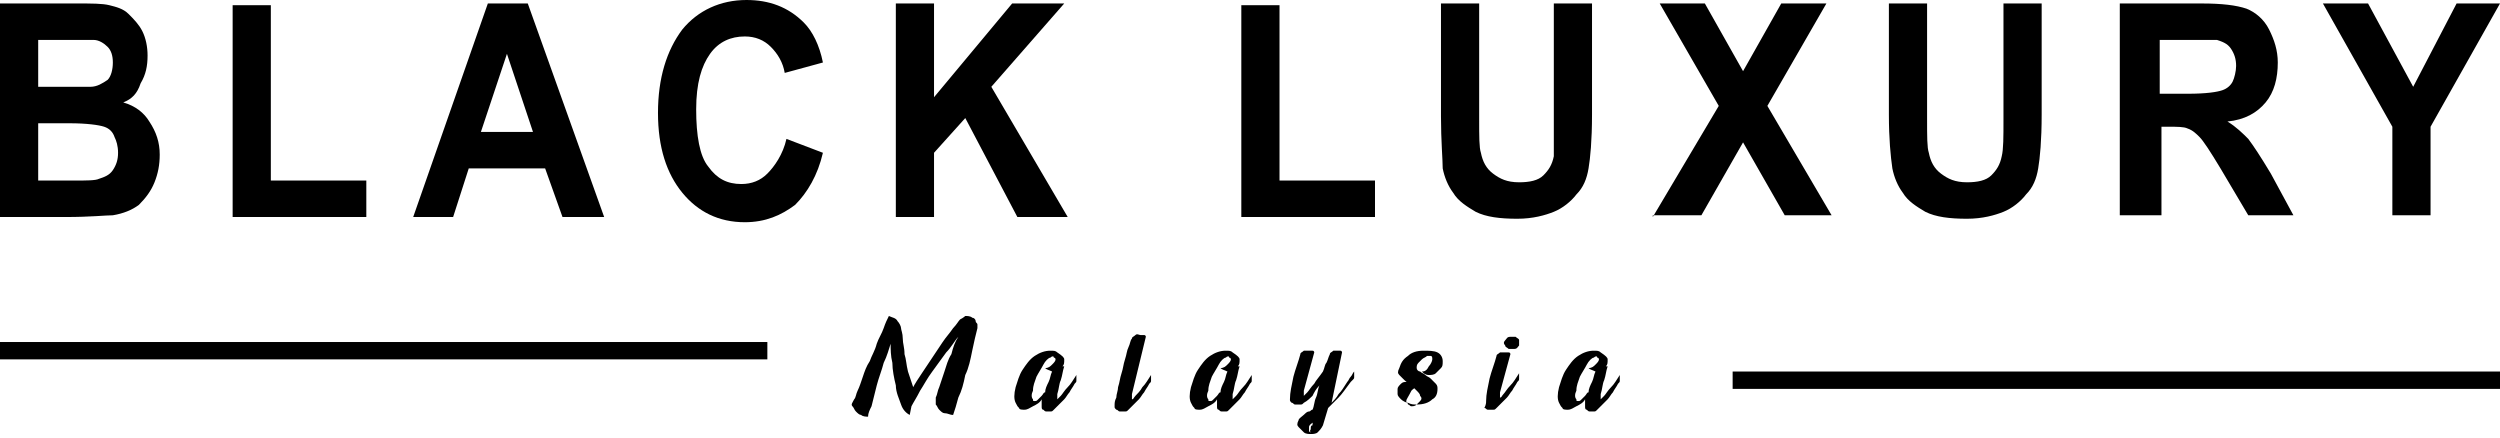
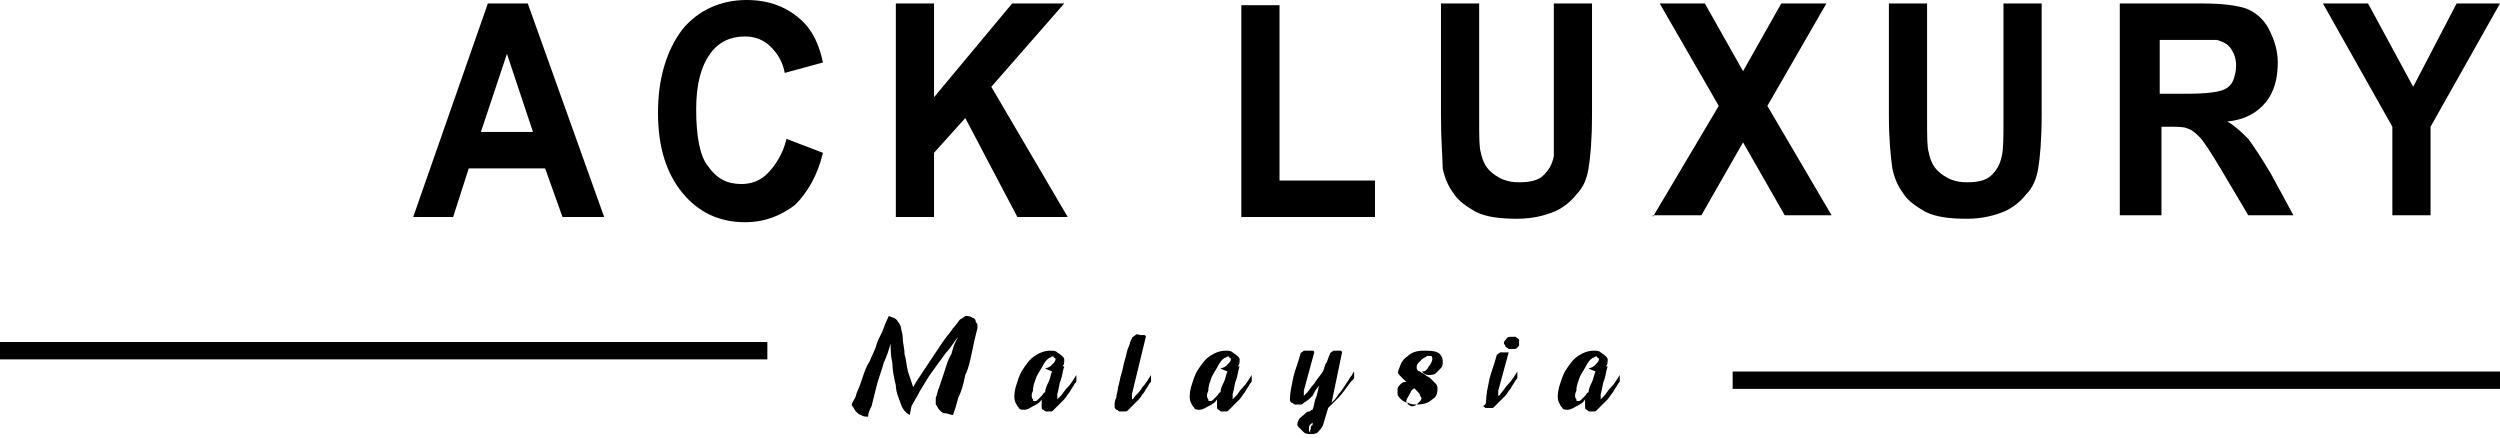
<svg xmlns="http://www.w3.org/2000/svg" id="Layer_1" x="0px" y="0px" viewBox="0 0 144 25.2" style="enable-background:new 0 0 144 25.2;" xml:space="preserve">
  <g>
-     <path d="M0,0.2h4.4c0.9,0,1.5,0,1.9,0.1s0.8,0.2,1.1,0.5c0.3,0.3,0.6,0.6,0.8,1c0.2,0.4,0.3,0.9,0.3,1.4c0,0.6-0.1,1.1-0.4,1.6  C7.9,5.4,7.6,5.7,7.1,5.9c0.7,0.2,1.2,0.6,1.5,1.1C9,7.6,9.2,8.2,9.2,8.9c0,0.6-0.1,1.1-0.3,1.6c-0.2,0.5-0.5,0.9-0.9,1.3  c-0.4,0.3-0.9,0.5-1.5,0.6c-0.4,0-1.3,0.1-2.7,0.1H0V0.2z M2.2,2.2v2.8h1.4c0.9,0,1.4,0,1.6,0C5.6,5,5.9,4.8,6.2,4.6  c0.2-0.2,0.3-0.6,0.3-1c0-0.4-0.1-0.7-0.3-0.9C6,2.5,5.7,2.3,5.4,2.3c-0.2,0-0.8,0-1.9,0H2.2z M2.2,7.1v3.3h2c0.8,0,1.3,0,1.5-0.1  c0.3-0.1,0.6-0.2,0.8-0.5c0.2-0.3,0.3-0.6,0.3-1c0-0.4-0.1-0.7-0.2-0.9C6.5,7.6,6.3,7.4,6,7.3C5.7,7.2,5,7.1,4,7.1H2.2z" />
-     <path d="M13.4,12.5V0.3h2.2v10.1h5.5v2.1H13.4z" />
    <path d="M34.8,12.5h-2.4l-1-2.8h-4.4l-0.9,2.8h-2.3l4.3-12.3h2.3L34.8,12.5z M30.7,7.6l-1.5-4.5l-1.5,4.5H30.7z" />
    <path d="M45.3,8l2.1,0.8c-0.3,1.3-0.9,2.3-1.6,3c-0.8,0.6-1.7,1-2.9,1c-1.5,0-2.7-0.6-3.6-1.7c-0.9-1.1-1.4-2.6-1.4-4.6  c0-2,0.5-3.6,1.4-4.8C40.2,0.6,41.5,0,43,0c1.3,0,2.4,0.4,3.3,1.3c0.5,0.5,0.9,1.3,1.1,2.3l-2.2,0.6c-0.1-0.6-0.4-1.1-0.8-1.5  c-0.4-0.4-0.9-0.6-1.5-0.6c-0.8,0-1.5,0.3-2,1c-0.5,0.7-0.8,1.7-0.8,3.2c0,1.5,0.2,2.7,0.7,3.3c0.5,0.7,1.1,1,1.9,1  c0.6,0,1.1-0.2,1.5-0.6S45.1,8.9,45.3,8z" />
    <path d="M51.6,12.5V0.2h2.2v5.4l4.5-5.4h3L57.1,5l4.4,7.5h-2.9l-3-5.7l-1.8,2v3.7H51.6z" />
    <path d="M71.5,12.5V0.3h2.2v10.1h5.5v2.1H71.5z" />
    <path d="M83,0.2h2.2v6.6c0,1.1,0,1.7,0.1,2c0.1,0.5,0.3,0.9,0.7,1.2c0.4,0.3,0.8,0.5,1.5,0.5c0.6,0,1.1-0.1,1.4-0.4  c0.3-0.3,0.5-0.6,0.6-1.1C89.5,8.6,89.5,8,89.5,7V0.2h2.2v6.4c0,1.5-0.1,2.5-0.2,3.1c-0.1,0.6-0.3,1.1-0.7,1.5  c-0.3,0.4-0.8,0.8-1.3,1c-0.5,0.2-1.2,0.4-2.1,0.4c-1,0-1.8-0.1-2.4-0.4c-0.5-0.3-1-0.6-1.3-1.1c-0.3-0.4-0.5-0.9-0.6-1.4  C83.1,9.2,83,8.1,83,6.7V0.2z" />
    <path d="M95.2,12.5L99,6.1l-3.4-5.9h2.6l2.2,3.9l2.2-3.9h2.6l-3.4,5.9l3.7,6.3h-2.7l-2.4-4.2l-2.4,4.2H95.2z" />
    <path d="M108.8,0.2h2.2v6.6c0,1.1,0,1.7,0.1,2c0.1,0.5,0.3,0.9,0.7,1.2c0.4,0.3,0.8,0.5,1.5,0.5c0.6,0,1.1-0.1,1.4-0.4  c0.3-0.3,0.5-0.6,0.6-1.1c0.1-0.4,0.1-1.1,0.1-2.1V0.2h2.2v6.4c0,1.5-0.1,2.5-0.2,3.1c-0.1,0.6-0.3,1.1-0.7,1.5  c-0.3,0.4-0.8,0.8-1.3,1c-0.5,0.2-1.2,0.4-2.1,0.4c-1,0-1.8-0.1-2.4-0.4c-0.5-0.3-1-0.6-1.3-1.1c-0.3-0.4-0.5-0.9-0.6-1.4  c-0.1-0.7-0.2-1.7-0.2-3.1V0.2z" />
    <path d="M122.1,12.5V0.2h4.7c1.2,0,2,0.1,2.6,0.3c0.5,0.2,1,0.6,1.3,1.2c0.3,0.6,0.5,1.2,0.5,1.9c0,0.9-0.2,1.7-0.7,2.3  c-0.5,0.6-1.2,1-2.2,1.1c0.5,0.3,0.9,0.7,1.2,1c0.3,0.4,0.7,1,1.3,2l1.3,2.4h-2.6l-1.6-2.7c-0.6-1-1-1.6-1.2-1.8  c-0.2-0.2-0.4-0.4-0.7-0.5c-0.2-0.1-0.6-0.1-1.1-0.1h-0.4v5.1H122.1z M124.4,5.4h1.6c1.1,0,1.7-0.1,2-0.2s0.5-0.3,0.6-0.5  c0.1-0.2,0.2-0.6,0.2-0.9c0-0.4-0.1-0.7-0.3-1c-0.2-0.3-0.5-0.4-0.8-0.5c-0.2,0-0.7,0-1.6,0h-1.7V5.4z" />
    <path d="M137.8,12.5V7.3l-4-7.1h2.6l2.6,4.8l2.5-4.8h2.5l-4,7.1v5.1H137.8z" />
  </g>
  <rect x="99.8" y="21.4" width="44.2" height="1" />
  <rect y="19.7" width="44.2" height="1" />
  <g>
    <path d="M55.6,18.2c0.1,0,0.3,0,0.4,0.1c0.1,0,0.2,0.1,0.2,0.2c0,0.1,0.1,0.1,0.1,0.2c0,0.1,0,0.1,0,0.2c-0.1,0.4-0.2,0.8-0.3,1.3  c-0.1,0.5-0.2,1-0.4,1.4c-0.1,0.5-0.2,0.9-0.4,1.3c-0.1,0.4-0.2,0.7-0.3,1c-0.2,0-0.3-0.1-0.5-0.1c-0.1,0-0.2-0.1-0.3-0.2  c-0.1-0.1-0.1-0.2-0.2-0.3c0-0.1,0-0.3,0-0.4c0.1-0.2,0.1-0.4,0.2-0.6c0.1-0.3,0.2-0.6,0.3-0.9c0.1-0.3,0.2-0.7,0.4-1  c0.1-0.4,0.2-0.7,0.4-1c-0.2,0.2-0.4,0.6-0.7,0.9c-0.3,0.4-0.5,0.7-0.8,1.1c-0.3,0.4-0.5,0.8-0.7,1.1c-0.2,0.4-0.4,0.7-0.5,0.9  l-0.1,0.5c-0.2-0.1-0.4-0.3-0.5-0.6c-0.1-0.3-0.3-0.7-0.3-1.1c-0.1-0.4-0.2-0.9-0.2-1.3c-0.1-0.4-0.1-0.8-0.1-1.1  c-0.1,0.3-0.2,0.7-0.4,1.1c-0.1,0.4-0.3,0.9-0.4,1.3c-0.1,0.4-0.2,0.8-0.3,1.2C50.1,23.6,50,23.8,50,24c-0.1,0-0.3,0-0.4-0.1  c-0.1,0-0.2-0.1-0.3-0.2c-0.1-0.1-0.1-0.2-0.2-0.3s0-0.2,0.1-0.4c0.1-0.1,0.1-0.3,0.2-0.5c0.1-0.2,0.2-0.5,0.3-0.8  c0.1-0.3,0.2-0.6,0.4-0.9c0.1-0.3,0.3-0.6,0.4-1c0.1-0.3,0.3-0.6,0.4-0.9s0.2-0.5,0.3-0.7c0.2,0.1,0.4,0.1,0.5,0.3  c0.1,0.1,0.2,0.3,0.2,0.4c0,0.1,0.1,0.3,0.1,0.6c0,0.3,0.1,0.5,0.1,0.9c0.1,0.3,0.1,0.6,0.2,1c0.1,0.3,0.2,0.6,0.3,0.9  c0.1-0.2,0.3-0.5,0.5-0.8c0.2-0.3,0.4-0.6,0.6-0.9c0.2-0.3,0.4-0.6,0.6-0.9c0.2-0.3,0.4-0.5,0.6-0.8c0.2-0.2,0.3-0.4,0.4-0.5  C55.5,18.3,55.6,18.2,55.6,18.2L55.6,18.2C55.6,18.2,55.6,18.2,55.6,18.2C55.6,18.2,55.6,18.2,55.6,18.2z M52.5,23.8L52.5,23.8  C52.5,23.8,52.5,23.8,52.5,23.8z" />
    <path d="M61.3,20.7c0,0.2,0,0.3-0.1,0.4c0.1,0,0.1,0,0.1,0c0,0,0,0,0,0c-0.1,0.3-0.1,0.5-0.2,0.8c-0.1,0.2-0.1,0.5-0.2,0.8  c0,0.2,0,0.3,0,0.3c0,0,0.1-0.1,0.2-0.2c0.1-0.1,0.2-0.3,0.4-0.5c0.2-0.2,0.3-0.4,0.5-0.7c0,0,0,0,0,0c0,0,0,0.1,0,0.1s0,0.1,0,0.2  c0,0.1,0,0.1-0.1,0.2c-0.1,0.2-0.2,0.3-0.3,0.5c-0.1,0.1-0.2,0.3-0.3,0.4c-0.1,0.1-0.2,0.2-0.3,0.3c-0.1,0.1-0.2,0.2-0.3,0.3  c-0.1,0.1-0.1,0.1-0.2,0.1c-0.1,0-0.2,0-0.2,0c-0.1,0-0.1,0-0.2-0.1c-0.1,0-0.1-0.1-0.1-0.2c0-0.1,0-0.1,0-0.2c0-0.1,0-0.1,0-0.2  c-0.1,0.2-0.3,0.3-0.5,0.4c-0.2,0.1-0.3,0.2-0.5,0.2c-0.1,0-0.3,0-0.3-0.1c-0.1-0.1-0.1-0.1-0.2-0.3c-0.1-0.2-0.1-0.5,0-0.9  c0.1-0.3,0.2-0.7,0.4-1c0.2-0.3,0.4-0.6,0.7-0.8c0.3-0.2,0.6-0.3,0.9-0.3c0.2,0,0.3,0,0.4,0.1C61.2,20.5,61.3,20.6,61.3,20.7z   M60.2,21.2c0.2,0,0.3-0.1,0.4-0.2c0.1-0.1,0.2-0.2,0.2-0.3c0,0,0-0.1-0.1-0.1c0-0.1-0.1-0.1-0.2,0c-0.1,0-0.3,0.2-0.4,0.4  c-0.1,0.2-0.3,0.5-0.4,0.7c-0.1,0.3-0.2,0.5-0.2,0.8c-0.1,0.2-0.1,0.4,0,0.5c0,0.1,0,0.1,0.1,0.1c0.1,0,0.1,0,0.2-0.1  c0.1-0.1,0.1-0.1,0.2-0.2c0.1-0.1,0.1-0.2,0.2-0.2c0-0.2,0.1-0.4,0.2-0.6c0.1-0.2,0.1-0.4,0.2-0.6C60.4,21.3,60.3,21.3,60.2,21.2z" />
    <path d="M65.2,22.7c0,0.2,0,0.3,0,0.3c0.1,0,0.1-0.1,0.2-0.2c0.1-0.1,0.3-0.3,0.4-0.5c0.2-0.2,0.3-0.4,0.5-0.7c0,0,0,0,0,0  c0,0,0,0.1,0,0.1c0,0,0,0.1,0,0.2c0,0.1,0,0.1-0.1,0.2c-0.1,0.2-0.2,0.3-0.3,0.5c-0.1,0.1-0.2,0.3-0.3,0.4  c-0.1,0.1-0.2,0.2-0.3,0.3c-0.1,0.1-0.2,0.2-0.3,0.3c-0.1,0.1-0.1,0.1-0.2,0.1c-0.1,0-0.2,0-0.3,0c-0.1,0-0.1-0.1-0.2-0.1  c-0.1-0.1-0.1-0.1-0.1-0.2c0-0.2,0-0.3,0.1-0.5c0-0.2,0.1-0.4,0.1-0.6c0.1-0.3,0.1-0.5,0.2-0.8c0.1-0.3,0.1-0.5,0.2-0.8  c0.1-0.3,0.1-0.5,0.2-0.7c0.1-0.2,0.1-0.4,0.2-0.5c0-0.1,0.1-0.1,0.2-0.2s0.2,0,0.3,0c0.1,0,0.2,0,0.2,0c0.1,0,0.1,0.1,0.1,0.1  L65.2,22.7z" />
    <path d="M71.4,20.7c0,0.2,0,0.3-0.1,0.4c0.1,0,0.1,0,0.1,0c0,0,0,0,0,0c-0.1,0.3-0.1,0.5-0.2,0.8c-0.1,0.2-0.1,0.5-0.2,0.8  c0,0.2,0,0.3,0,0.3c0,0,0.1-0.1,0.2-0.2c0.1-0.1,0.2-0.3,0.4-0.5c0.2-0.2,0.3-0.4,0.5-0.7c0,0,0,0,0,0c0,0,0,0.1,0,0.1  c0,0,0,0.1,0,0.2c0,0.1,0,0.1-0.1,0.2c-0.1,0.2-0.2,0.3-0.3,0.5c-0.1,0.1-0.2,0.3-0.3,0.4c-0.1,0.1-0.2,0.2-0.3,0.3  c-0.1,0.1-0.2,0.2-0.3,0.3c-0.1,0.1-0.1,0.1-0.2,0.1c-0.1,0-0.2,0-0.2,0c-0.1,0-0.1,0-0.2-0.1c-0.1,0-0.1-0.1-0.1-0.2  c0-0.1,0-0.1,0-0.2c0-0.1,0-0.1,0-0.2c-0.1,0.2-0.3,0.3-0.5,0.4c-0.2,0.1-0.3,0.2-0.5,0.2c-0.1,0-0.3,0-0.3-0.1  c-0.1-0.1-0.1-0.1-0.2-0.3c-0.1-0.2-0.1-0.5,0-0.9c0.1-0.3,0.2-0.7,0.4-1c0.2-0.3,0.4-0.6,0.7-0.8c0.3-0.2,0.6-0.3,0.9-0.3  c0.2,0,0.3,0,0.4,0.1C71.3,20.5,71.4,20.6,71.4,20.7z M70.3,21.2c0.2,0,0.3-0.1,0.4-0.2c0.1-0.1,0.2-0.2,0.2-0.3c0,0,0-0.1-0.1-0.1  c0-0.1-0.1-0.1-0.2,0c-0.1,0-0.3,0.2-0.4,0.4c-0.1,0.2-0.3,0.5-0.4,0.7c-0.1,0.3-0.2,0.5-0.2,0.8c-0.1,0.2-0.1,0.4,0,0.5  c0,0.1,0,0.1,0.1,0.1c0.1,0,0.1,0,0.2-0.1c0.1-0.1,0.1-0.1,0.2-0.2c0.1-0.1,0.1-0.2,0.2-0.2c0-0.2,0.1-0.4,0.2-0.6  c0.1-0.2,0.1-0.4,0.2-0.6C70.5,21.3,70.4,21.3,70.3,21.2z" />
    <path d="M76.7,23.2c0.1-0.1,0.3-0.3,0.4-0.5c0.2-0.2,0.3-0.4,0.5-0.7c0.1-0.1,0.1-0.2,0.2-0.3c0.1-0.1,0.1-0.2,0.2-0.3c0,0,0,0,0,0  c0,0,0,0.1,0,0.1c0,0,0,0.1,0,0.2c0,0.1,0,0.1-0.1,0.2l-0.1,0.1c-0.3,0.4-0.5,0.7-0.7,0.9c-0.2,0.2-0.4,0.4-0.6,0.6l-0.3,1  c-0.1,0.2-0.2,0.3-0.3,0.4c-0.1,0.1-0.3,0.1-0.4,0.1c-0.1,0-0.3,0-0.4-0.1c-0.1-0.1-0.2-0.2-0.3-0.3c-0.1-0.1-0.1-0.2,0-0.4  c0-0.1,0.2-0.2,0.4-0.4c0.1-0.1,0.2-0.1,0.2-0.1c0.1,0,0.1-0.1,0.2-0.1c0.1-0.2,0.1-0.5,0.2-0.7c0.1-0.2,0.1-0.5,0.2-0.7  c-0.2,0.2-0.3,0.4-0.4,0.6c-0.1,0.1-0.3,0.3-0.5,0.4c-0.1,0.1-0.1,0.1-0.2,0.1c-0.1,0-0.2,0-0.3,0c-0.1,0-0.1-0.1-0.2-0.1  c-0.1-0.1-0.1-0.1-0.1-0.2c0-0.4,0.1-0.8,0.2-1.3c0.1-0.4,0.3-0.9,0.4-1.3c0-0.1,0.1-0.1,0.2-0.2c0.1,0,0.2,0,0.3,0  c0.1,0,0.2,0,0.2,0c0.1,0,0.1,0.1,0.1,0.1l-0.6,2.2c0,0.2,0,0.3,0,0.3s0.1-0.1,0.2-0.2c0.1-0.1,0.2-0.3,0.4-0.5  c0.1-0.2,0.3-0.4,0.5-0.7c0.1-0.2,0.1-0.4,0.2-0.5c0.1-0.2,0.1-0.3,0.2-0.5c0-0.1,0.1-0.1,0.2-0.2c0.1,0,0.2,0,0.2,0  c0.1,0,0.2,0,0.2,0c0.1,0,0.1,0.1,0.1,0.1L76.7,23.2z M75.5,24.7c0-0.1,0-0.2,0.1-0.2c0-0.1,0-0.2,0.1-0.2c0,0,0,0,0,0c0,0,0,0,0,0  c-0.2,0.1-0.3,0.2-0.3,0.3c0,0.1,0,0.2,0,0.2c0,0.1,0.1,0.1,0.1,0.1C75.4,24.8,75.5,24.8,75.5,24.7z" />
    <path d="M81,23.1c0,0.1,0.1,0.1,0.1,0.2c0.1,0,0.1,0.1,0.2,0.1c0.1,0,0.2,0,0.3-0.1c0.1-0.1,0.1-0.1,0.2-0.2c0.1-0.1,0.1-0.2,0-0.3  c0-0.1-0.1-0.2-0.2-0.3c-0.1-0.1-0.2-0.2-0.3-0.3c-0.1-0.1-0.3-0.2-0.4-0.3c-0.1-0.1-0.2-0.2-0.3-0.3c-0.1-0.1-0.1-0.2,0-0.4  c0.1-0.3,0.2-0.5,0.5-0.7c0.2-0.2,0.5-0.3,0.9-0.3c0.3,0,0.6,0,0.8,0.1c0.2,0.1,0.3,0.3,0.3,0.5c0,0.2,0,0.3-0.1,0.4  c-0.1,0.1-0.2,0.2-0.3,0.3c-0.1,0.1-0.3,0.1-0.4,0.1c-0.2,0-0.3-0.1-0.4-0.2c0.2,0,0.3-0.1,0.4-0.3c0.1-0.1,0.2-0.3,0.2-0.4  c0-0.1,0-0.2-0.1-0.2c-0.1,0-0.1,0-0.2,0c-0.1,0.1-0.2,0.1-0.3,0.2c-0.1,0.1-0.2,0.2-0.2,0.2c-0.1,0.1-0.1,0.2-0.1,0.3  c0,0.1,0.1,0.2,0.2,0.2c0.1,0.1,0.2,0.1,0.3,0.2c0.1,0.1,0.2,0.1,0.3,0.2c0.1,0.1,0.2,0.2,0.3,0.3c0.1,0.1,0.1,0.2,0.1,0.3  c0,0.3-0.1,0.5-0.3,0.6c-0.2,0.2-0.5,0.3-0.9,0.3c-0.2,0-0.3,0-0.5-0.1c-0.1,0-0.3-0.1-0.4-0.2c-0.1-0.1-0.2-0.2-0.2-0.3  c0-0.1,0-0.2,0-0.3c0-0.1,0.1-0.2,0.2-0.3c0.1-0.1,0.2-0.1,0.3-0.1c0.1,0,0.2,0,0.4,0c0.1,0,0.2,0.1,0.3,0.3  c-0.2,0-0.3,0.1-0.4,0.2C81.1,22.9,81,23,81,23.1z" />
-     <path d="M85.6,23.1c0-0.4,0.1-0.8,0.2-1.3c0.1-0.4,0.3-0.9,0.4-1.3c0-0.1,0.1-0.1,0.2-0.2c0.1,0,0.2,0,0.3,0c0.1,0,0.2,0,0.2,0  c0.1,0,0.1,0.1,0.1,0.1l-0.6,2.2c0,0.2,0,0.3,0,0.3c0.1,0,0.1-0.1,0.2-0.2c0.1-0.1,0.2-0.3,0.4-0.5c0.2-0.2,0.3-0.4,0.5-0.7  c0,0,0,0,0,0c0,0,0,0.1,0,0.1s0,0.1,0,0.2c0,0.1,0,0.1-0.1,0.2c-0.1,0.2-0.2,0.3-0.3,0.5c-0.1,0.1-0.2,0.3-0.3,0.4  c-0.1,0.1-0.2,0.2-0.3,0.3c-0.1,0.1-0.2,0.2-0.3,0.3c-0.1,0.1-0.1,0.1-0.2,0.1c-0.1,0-0.2,0-0.3,0c-0.1,0-0.1-0.1-0.2-0.1  C85.6,23.3,85.6,23.2,85.6,23.1z M86.7,19.6c0.1-0.1,0.1-0.2,0.3-0.2c0.1,0,0.2,0,0.3,0c0.1,0.1,0.2,0.1,0.2,0.2c0,0.1,0,0.2,0,0.3  c-0.1,0.1-0.1,0.2-0.3,0.2c-0.1,0-0.2,0-0.3,0c-0.1-0.1-0.2-0.1-0.2-0.2C86.6,19.8,86.6,19.7,86.7,19.6z" />
+     <path d="M85.6,23.1c0-0.4,0.1-0.8,0.2-1.3c0.1-0.4,0.3-0.9,0.4-1.3c0-0.1,0.1-0.1,0.2-0.2c0.1,0,0.2,0,0.3,0c0.1,0,0.2,0,0.2,0  l-0.6,2.2c0,0.2,0,0.3,0,0.3c0.1,0,0.1-0.1,0.2-0.2c0.1-0.1,0.2-0.3,0.4-0.5c0.2-0.2,0.3-0.4,0.5-0.7  c0,0,0,0,0,0c0,0,0,0.1,0,0.1s0,0.1,0,0.2c0,0.1,0,0.1-0.1,0.2c-0.1,0.2-0.2,0.3-0.3,0.5c-0.1,0.1-0.2,0.3-0.3,0.4  c-0.1,0.1-0.2,0.2-0.3,0.3c-0.1,0.1-0.2,0.2-0.3,0.3c-0.1,0.1-0.1,0.1-0.2,0.1c-0.1,0-0.2,0-0.3,0c-0.1,0-0.1-0.1-0.2-0.1  C85.6,23.3,85.6,23.2,85.6,23.1z M86.7,19.6c0.1-0.1,0.1-0.2,0.3-0.2c0.1,0,0.2,0,0.3,0c0.1,0.1,0.2,0.1,0.2,0.2c0,0.1,0,0.2,0,0.3  c-0.1,0.1-0.1,0.2-0.3,0.2c-0.1,0-0.2,0-0.3,0c-0.1-0.1-0.2-0.1-0.2-0.2C86.6,19.8,86.6,19.7,86.7,19.6z" />
    <path d="M92.6,20.7c0,0.2,0,0.3-0.1,0.4c0.1,0,0.1,0,0.1,0c0,0,0,0,0,0c-0.1,0.3-0.1,0.5-0.2,0.8c-0.1,0.2-0.1,0.5-0.2,0.8  c0,0.2,0,0.3,0,0.3c0,0,0.1-0.1,0.2-0.2c0.1-0.1,0.2-0.3,0.4-0.5c0.2-0.2,0.3-0.4,0.5-0.7c0,0,0,0,0,0c0,0,0,0.1,0,0.1s0,0.1,0,0.2  c0,0.1,0,0.1-0.1,0.2c-0.1,0.2-0.2,0.3-0.3,0.5c-0.1,0.1-0.2,0.3-0.3,0.4c-0.1,0.1-0.2,0.2-0.3,0.3c-0.1,0.1-0.2,0.2-0.3,0.3  c-0.1,0.1-0.1,0.1-0.2,0.1c-0.1,0-0.2,0-0.2,0c-0.1,0-0.1,0-0.2-0.1c-0.1,0-0.1-0.1-0.1-0.2c0-0.1,0-0.1,0-0.2c0-0.1,0-0.1,0-0.2  c-0.1,0.2-0.3,0.3-0.5,0.4c-0.2,0.1-0.3,0.2-0.5,0.2c-0.1,0-0.3,0-0.3-0.1c-0.1-0.1-0.1-0.1-0.2-0.3c-0.1-0.2-0.1-0.5,0-0.9  c0.1-0.3,0.2-0.7,0.4-1c0.2-0.3,0.4-0.6,0.7-0.8c0.3-0.2,0.6-0.3,0.9-0.3c0.2,0,0.3,0,0.4,0.1C92.5,20.5,92.6,20.6,92.6,20.7z   M91.5,21.2c0.2,0,0.3-0.1,0.4-0.2c0.1-0.1,0.2-0.2,0.2-0.3c0,0,0-0.1-0.1-0.1c0-0.1-0.1-0.1-0.2,0c-0.1,0-0.3,0.2-0.4,0.4  c-0.1,0.2-0.3,0.5-0.4,0.7c-0.1,0.3-0.2,0.5-0.2,0.8c-0.1,0.2-0.1,0.4,0,0.5c0,0.1,0,0.1,0.1,0.1c0.1,0,0.1,0,0.2-0.1  c0.1-0.1,0.1-0.1,0.2-0.2c0.1-0.1,0.1-0.2,0.2-0.2c0-0.2,0.1-0.4,0.2-0.6c0.1-0.2,0.1-0.4,0.2-0.6C91.7,21.3,91.6,21.3,91.5,21.2z" />
  </g>
</svg>